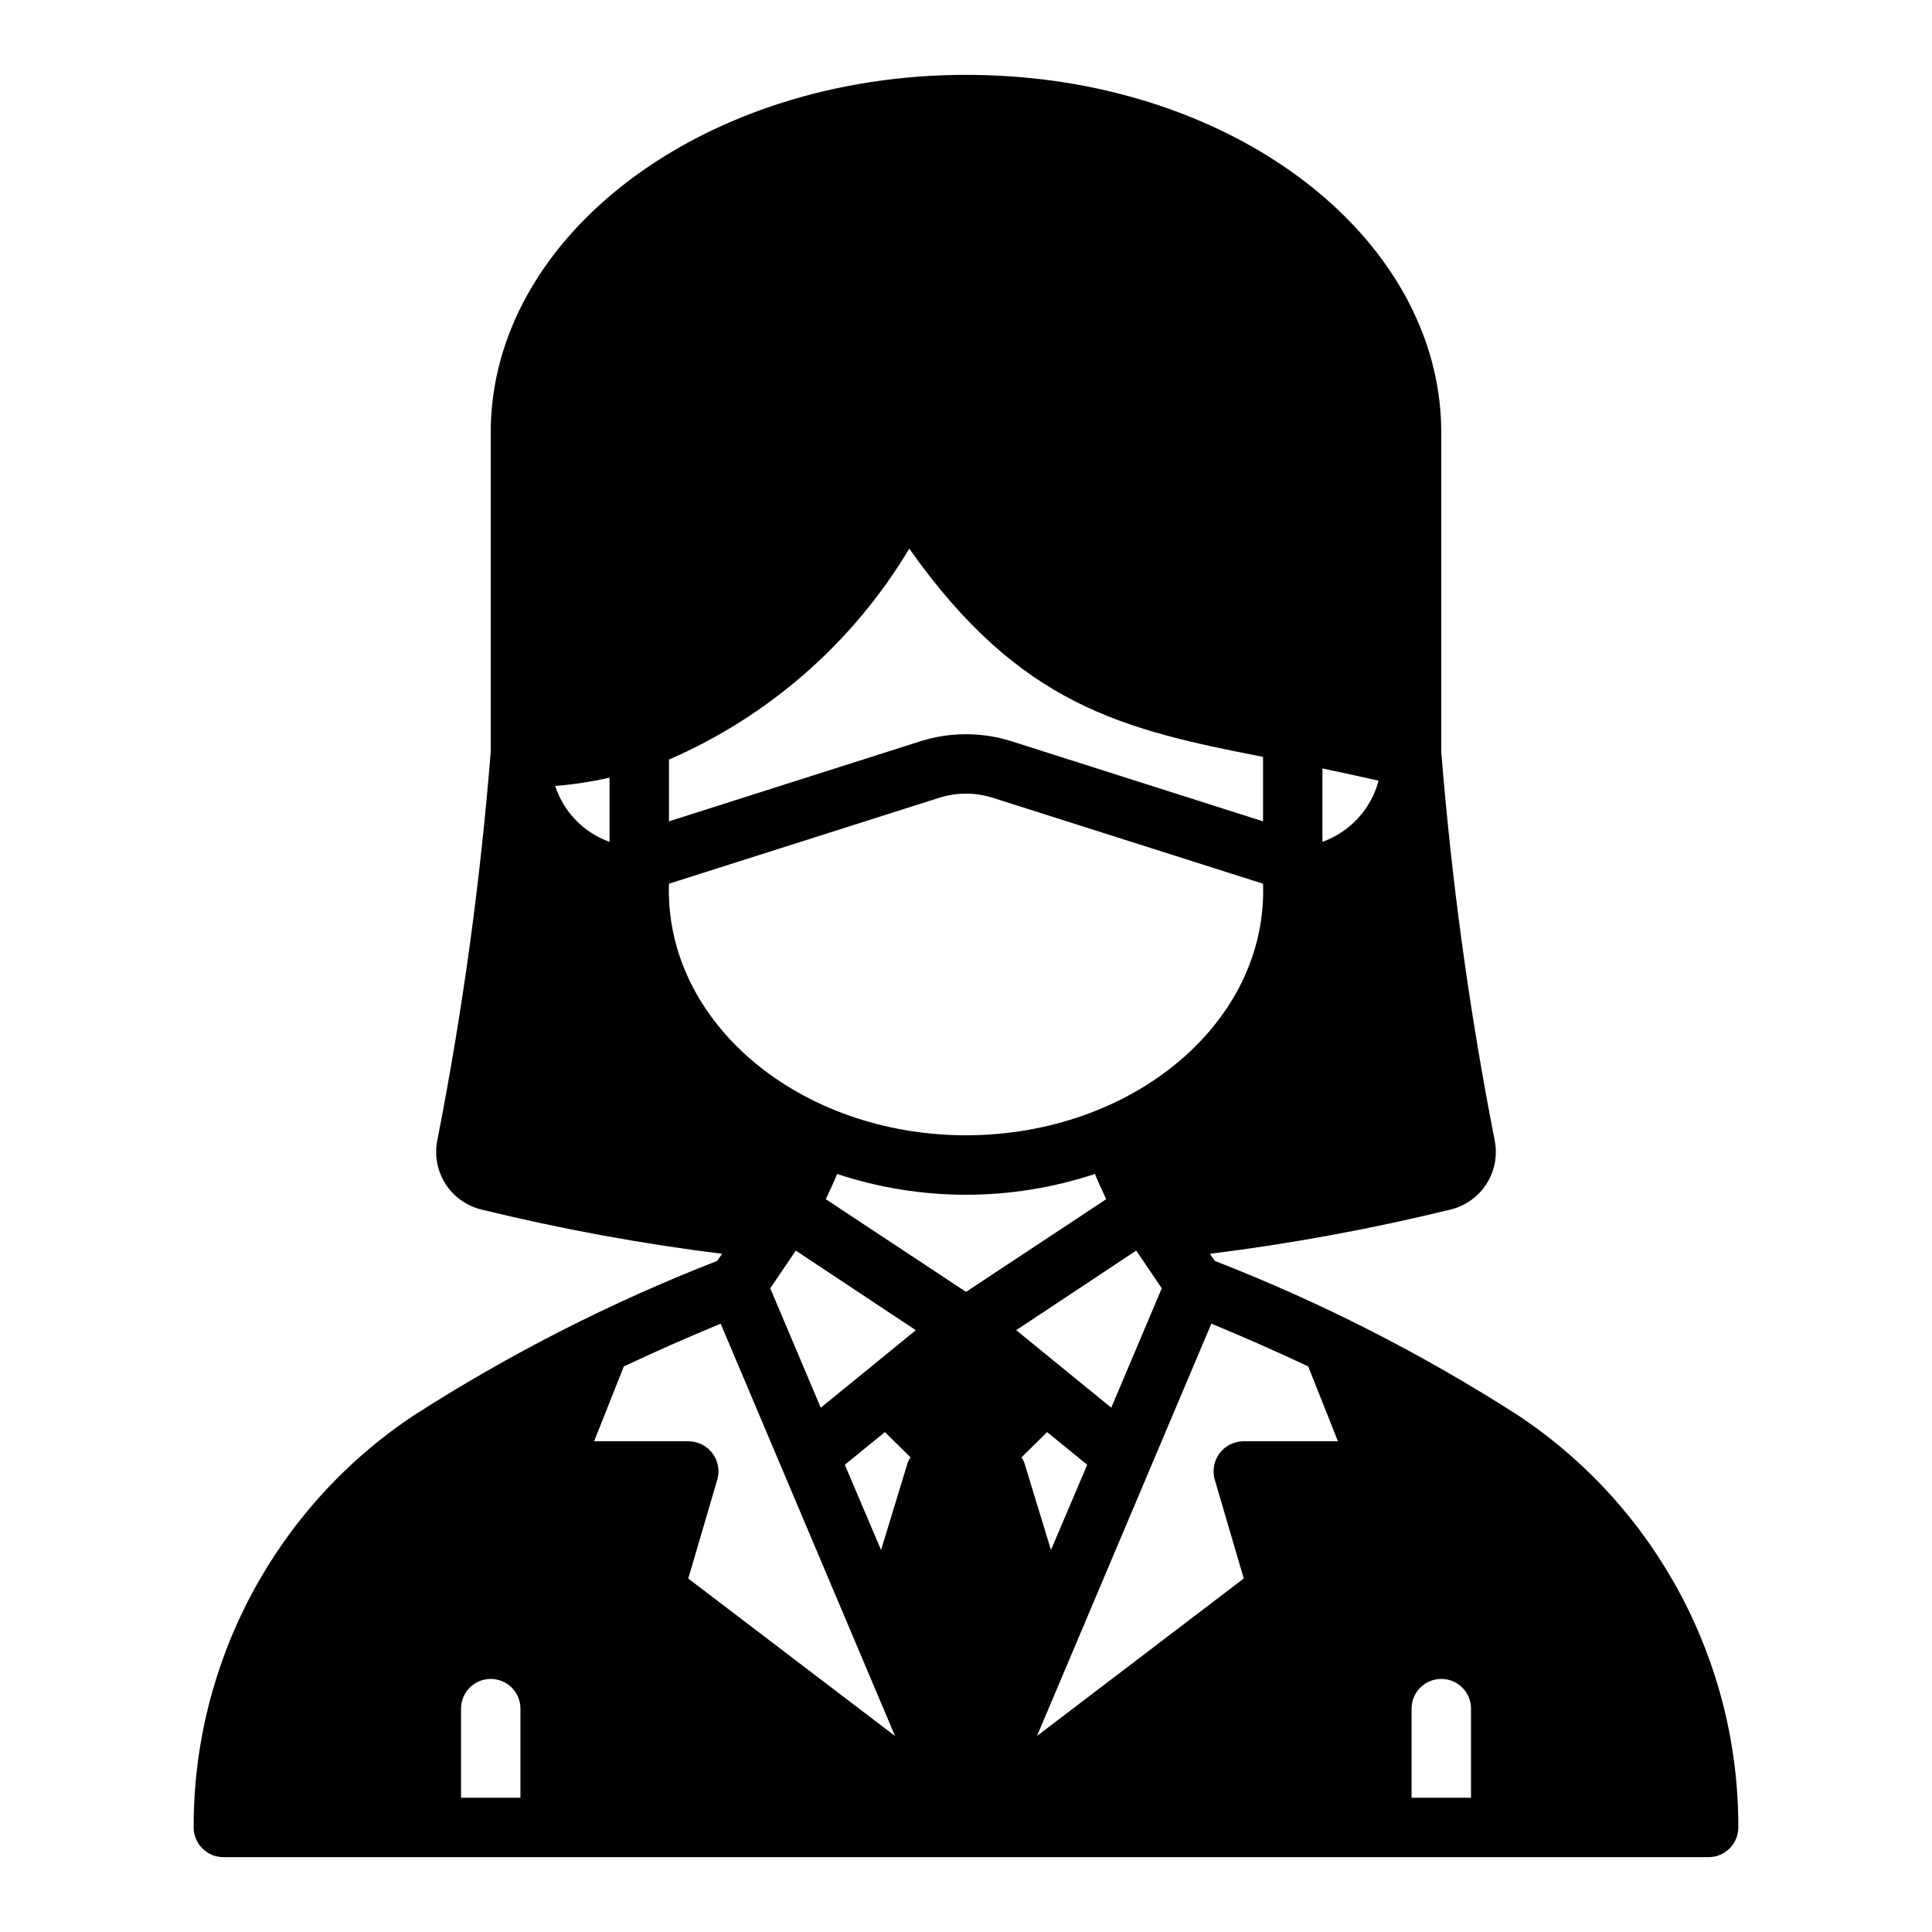
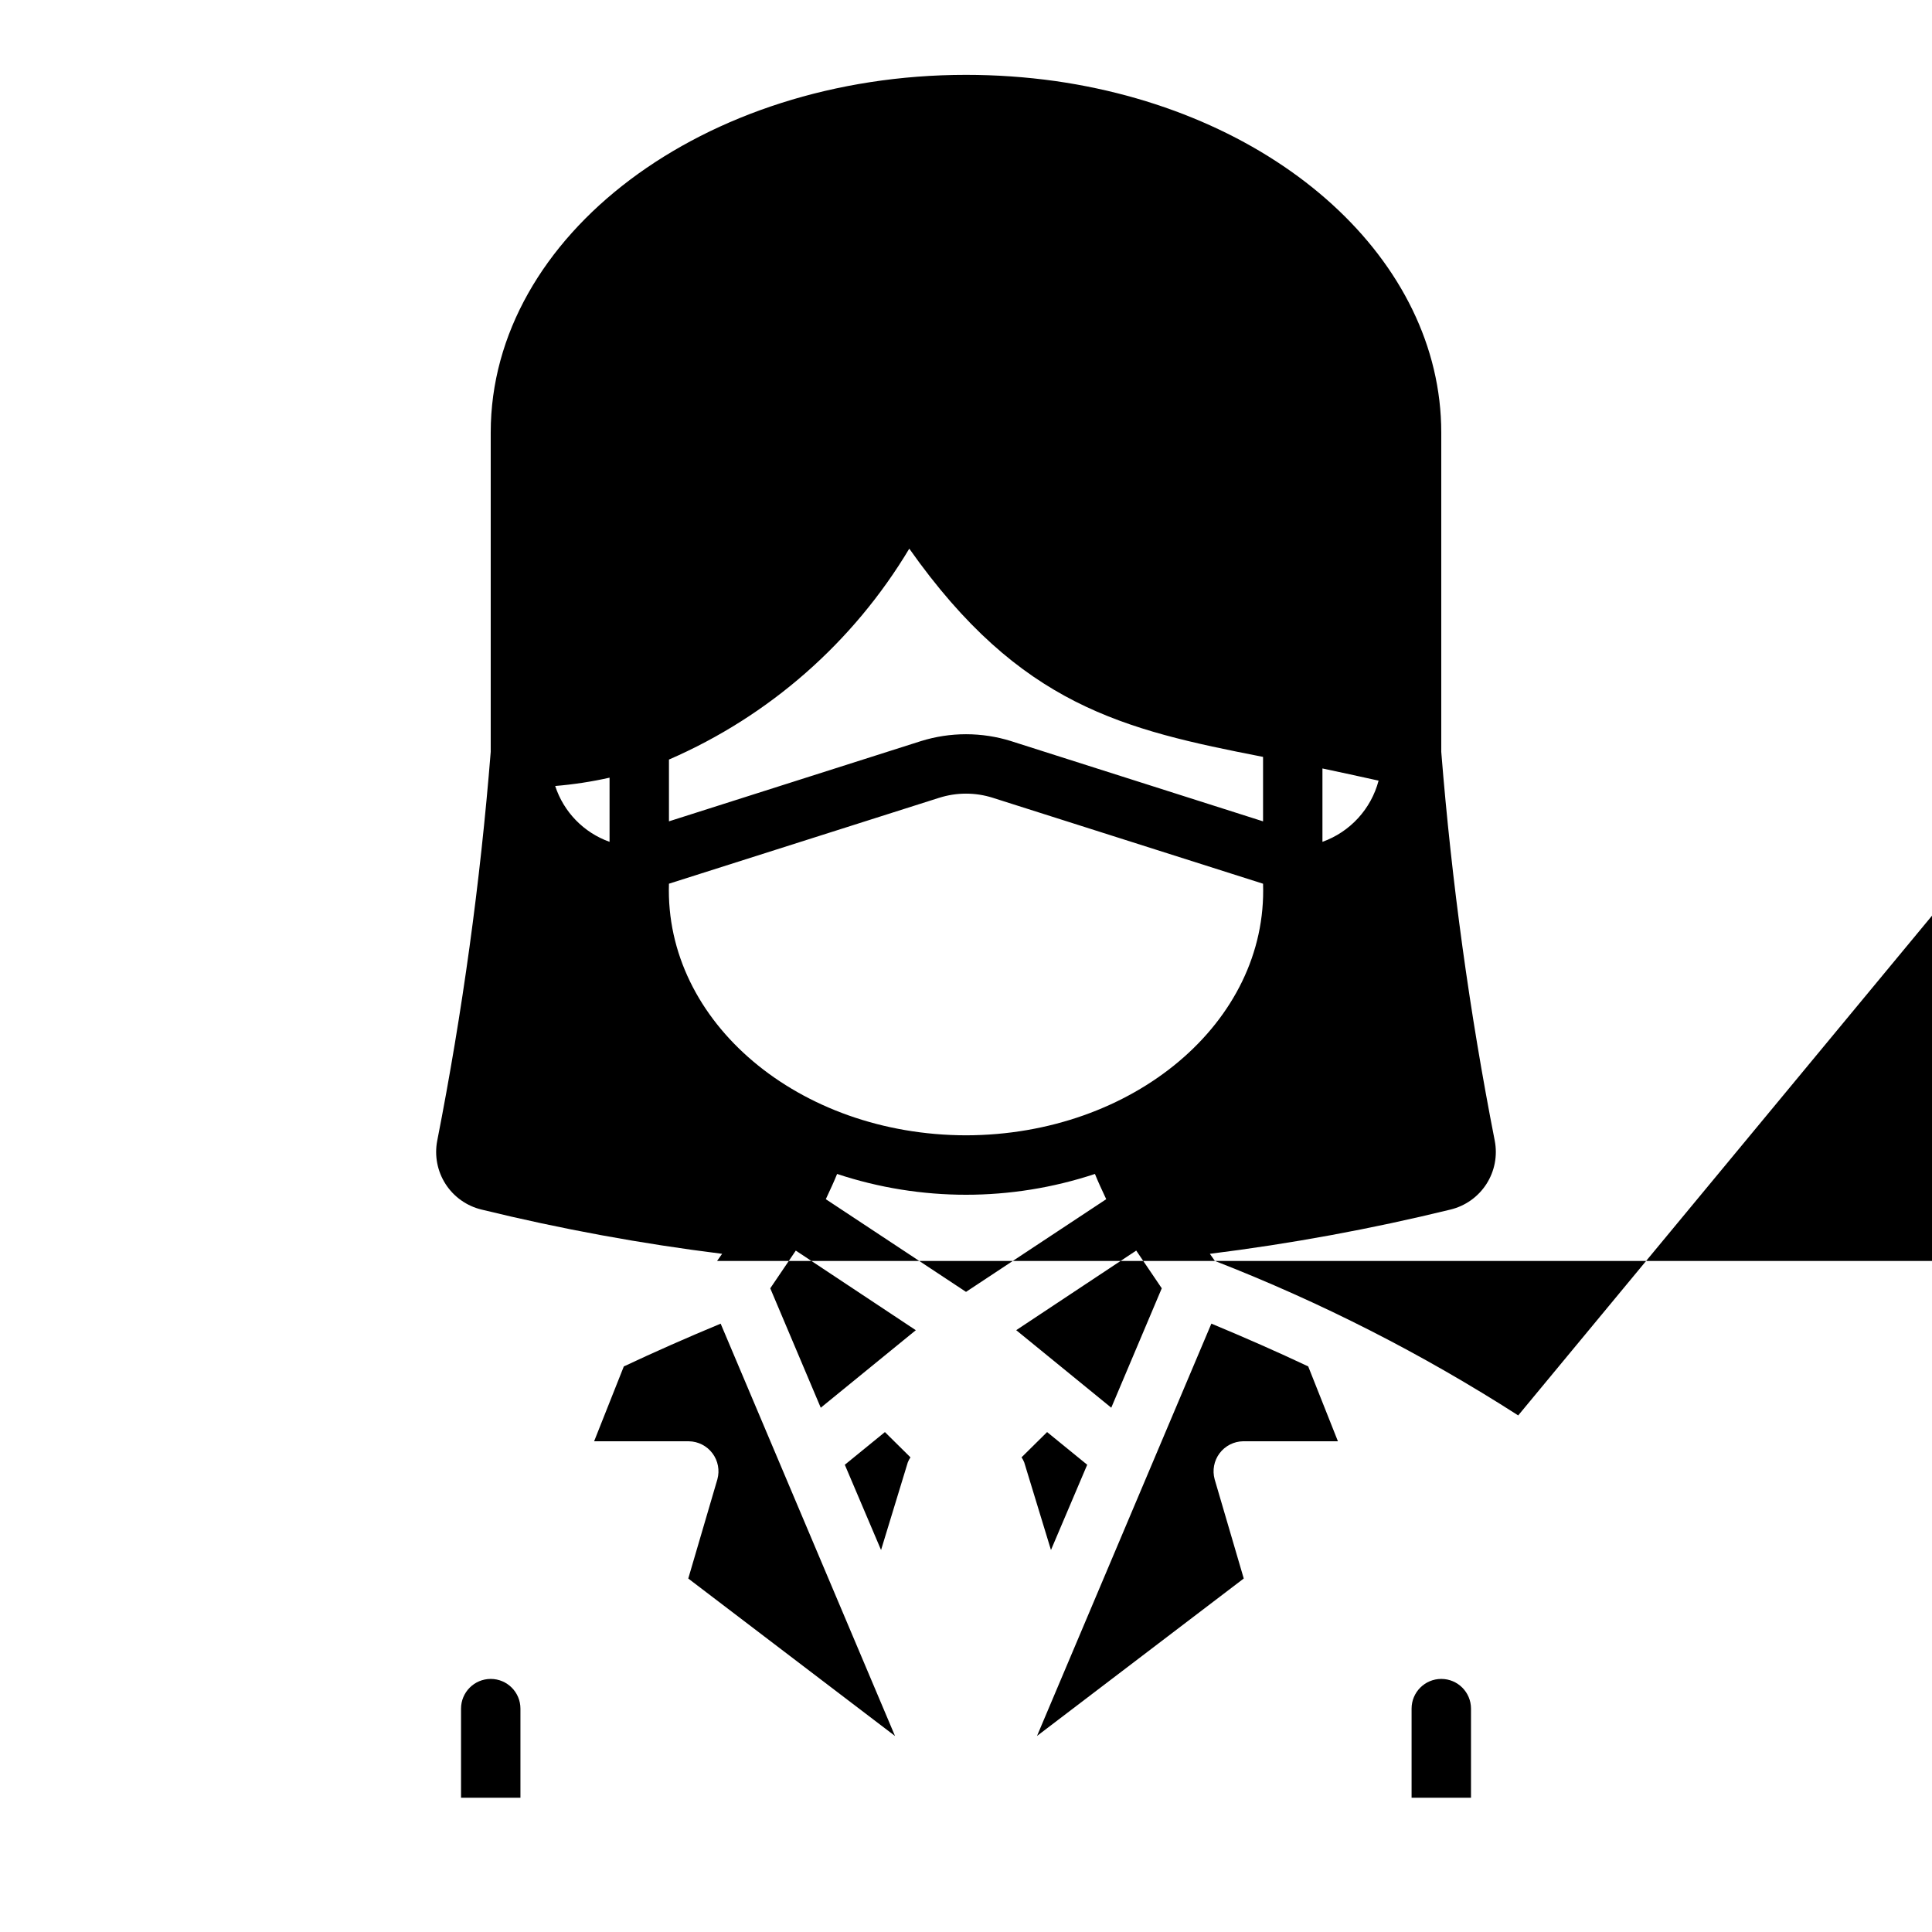
<svg xmlns="http://www.w3.org/2000/svg" fill="#000000" width="800px" height="800px" version="1.1" viewBox="144 144 512 512">
-   <path d="m546.34 519.1c-25.363-16.285-52.289-29.996-80.375-40.934l-1.34-1.891h0.004c21.461-2.672 42.754-6.59 63.762-11.727 3.934-0.949 7.344-3.375 9.531-6.777 2.184-3.402 2.973-7.519 2.199-11.488-6.676-34.051-11.406-68.453-14.172-103.04v-84.625c0-45.5-42.98-84.625-102.18-93.125-7.879-1.105-15.82-1.656-23.773-1.656-69.434 0-125.95 42.512-125.95 94.781v84.625c-2.766 34.59-7.496 68.992-14.172 103.04-0.773 3.969 0.016 8.086 2.199 11.488 2.188 3.402 5.602 5.828 9.531 6.777 21.012 5.137 42.301 9.055 63.766 11.727l-1.34 1.891c-28.086 10.938-55.012 24.648-80.375 40.934-36.543 24.293-58.453 65.305-58.332 109.19 0 2.086 0.832 4.09 2.309 5.566 1.477 1.473 3.477 2.305 5.566 2.305h393.6c2.086 0 4.09-0.832 5.566-2.305 1.473-1.477 2.305-3.481 2.305-5.566 0.121-43.883-21.789-84.895-58.332-109.19zm-51.879-171.45c4.723 1.023 9.684 2.047 14.879 3.227v0.004c-1.988 7.523-7.551 13.586-14.879 16.215zm-173.18-2.363v0.004c26.551-11.516 48.824-31.062 63.688-55.891 29.363 41.645 56.68 47.941 93.754 55.184v17.082l-66.754-21.254v-0.004c-7.793-2.438-16.141-2.438-23.934 0l-66.754 21.254zm-15.742 21.805v0.004c-6.836-2.434-12.156-7.902-14.406-14.801 4.848-0.402 9.66-1.137 14.406-2.203zm15.742 11.098 71.559-22.75v0.004c4.656-1.496 9.668-1.496 14.324 0l71.559 22.75c1.258 36.762-34.48 66.598-78.719 66.676-44.242-0.078-79.902-29.91-78.723-66.676zm-39.359 242.23h-15.742v-23.613c0-4.348 3.523-7.875 7.871-7.875s7.871 3.527 7.871 7.875zm44.477-58.094 7.715-26.293c0.656-2.375 0.176-4.922-1.305-6.894-1.48-1.973-3.789-3.148-6.254-3.184h-25.109l7.871-19.836c8.188-3.856 16.766-7.637 25.664-11.336l46.207 109.27zm58.176-30.781-7.086 23.223-9.605-22.594 10.629-8.66 6.769 6.691v0.004c-0.281 0.418-0.52 0.867-0.707 1.336zm-23.066-14.484-13.383-31.645 6.769-9.996 31.805 21.098zm1.34-55.262c1.18-2.519 2.203-4.723 2.992-6.691h-0.004c22.184 7.352 46.148 7.352 68.332 0 0.789 1.969 1.812 4.172 2.992 6.691l-37.156 24.562zm82.262 13.617 6.769 9.996-13.383 31.645-25.191-20.547zm-30.387 54.789 6.769-6.691 10.629 8.66-9.605 22.594-7.086-23.223c-0.188-0.469-0.426-0.918-0.707-1.336zm51.168 5.824 7.715 26.293-54.789 41.723 46.207-109.27c8.895 3.699 17.477 7.477 25.664 11.336l7.871 19.836-25.109 0.004c-2.465 0.035-4.773 1.211-6.254 3.184-1.477 1.973-1.961 4.519-1.305 6.894zm67.938 84.391h-15.746v-23.613c0-4.348 3.523-7.875 7.871-7.875 4.348 0 7.875 3.527 7.875 7.875z" />
+   <path d="m546.34 519.1c-25.363-16.285-52.289-29.996-80.375-40.934l-1.34-1.891h0.004c21.461-2.672 42.754-6.59 63.762-11.727 3.934-0.949 7.344-3.375 9.531-6.777 2.184-3.402 2.973-7.519 2.199-11.488-6.676-34.051-11.406-68.453-14.172-103.04v-84.625c0-45.5-42.98-84.625-102.18-93.125-7.879-1.105-15.82-1.656-23.773-1.656-69.434 0-125.95 42.512-125.95 94.781v84.625c-2.766 34.59-7.496 68.992-14.172 103.04-0.773 3.969 0.016 8.086 2.199 11.488 2.188 3.402 5.602 5.828 9.531 6.777 21.012 5.137 42.301 9.055 63.766 11.727l-1.34 1.891h393.6c2.086 0 4.09-0.832 5.566-2.305 1.473-1.477 2.305-3.481 2.305-5.566 0.121-43.883-21.789-84.895-58.332-109.19zm-51.879-171.45c4.723 1.023 9.684 2.047 14.879 3.227v0.004c-1.988 7.523-7.551 13.586-14.879 16.215zm-173.18-2.363v0.004c26.551-11.516 48.824-31.062 63.688-55.891 29.363 41.645 56.68 47.941 93.754 55.184v17.082l-66.754-21.254v-0.004c-7.793-2.438-16.141-2.438-23.934 0l-66.754 21.254zm-15.742 21.805v0.004c-6.836-2.434-12.156-7.902-14.406-14.801 4.848-0.402 9.66-1.137 14.406-2.203zm15.742 11.098 71.559-22.75v0.004c4.656-1.496 9.668-1.496 14.324 0l71.559 22.75c1.258 36.762-34.48 66.598-78.719 66.676-44.242-0.078-79.902-29.91-78.723-66.676zm-39.359 242.23h-15.742v-23.613c0-4.348 3.523-7.875 7.871-7.875s7.871 3.527 7.871 7.875zm44.477-58.094 7.715-26.293c0.656-2.375 0.176-4.922-1.305-6.894-1.48-1.973-3.789-3.148-6.254-3.184h-25.109l7.871-19.836c8.188-3.856 16.766-7.637 25.664-11.336l46.207 109.27zm58.176-30.781-7.086 23.223-9.605-22.594 10.629-8.66 6.769 6.691v0.004c-0.281 0.418-0.52 0.867-0.707 1.336zm-23.066-14.484-13.383-31.645 6.769-9.996 31.805 21.098zm1.34-55.262c1.18-2.519 2.203-4.723 2.992-6.691h-0.004c22.184 7.352 46.148 7.352 68.332 0 0.789 1.969 1.812 4.172 2.992 6.691l-37.156 24.562zm82.262 13.617 6.769 9.996-13.383 31.645-25.191-20.547zm-30.387 54.789 6.769-6.691 10.629 8.66-9.605 22.594-7.086-23.223c-0.188-0.469-0.426-0.918-0.707-1.336zm51.168 5.824 7.715 26.293-54.789 41.723 46.207-109.27c8.895 3.699 17.477 7.477 25.664 11.336l7.871 19.836-25.109 0.004c-2.465 0.035-4.773 1.211-6.254 3.184-1.477 1.973-1.961 4.519-1.305 6.894zm67.938 84.391h-15.746v-23.613c0-4.348 3.523-7.875 7.871-7.875 4.348 0 7.875 3.527 7.875 7.875z" />
</svg>